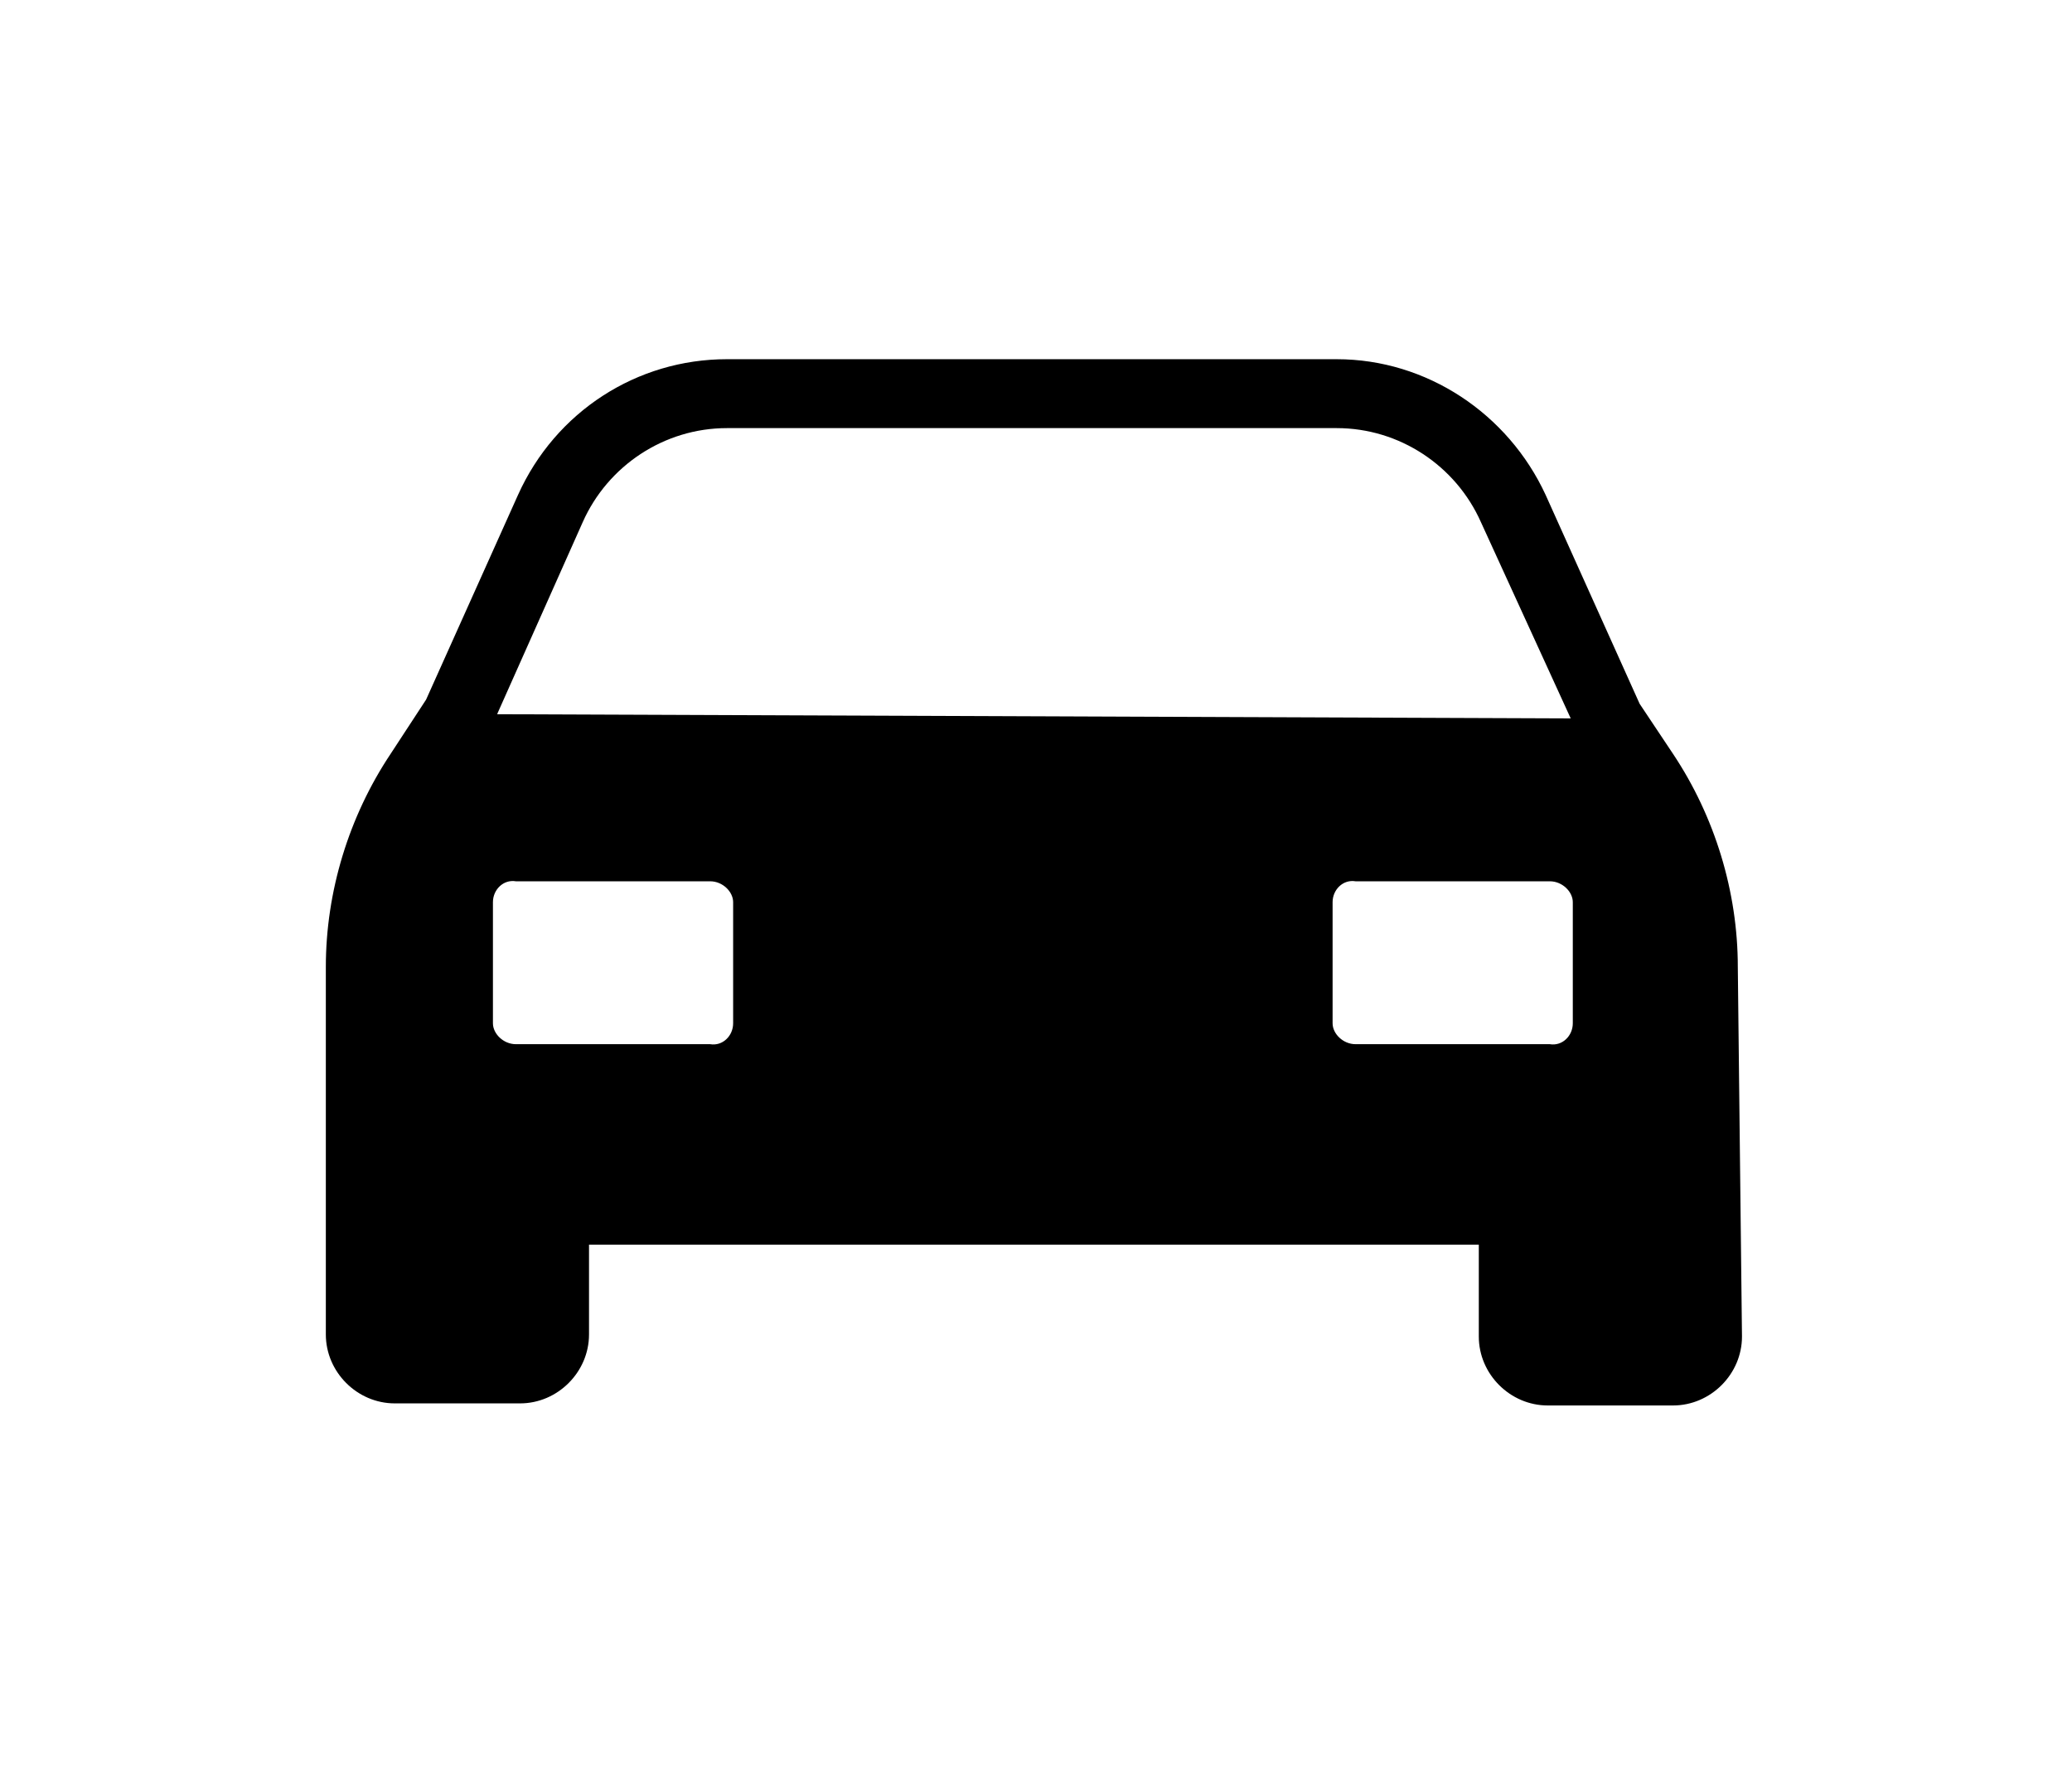
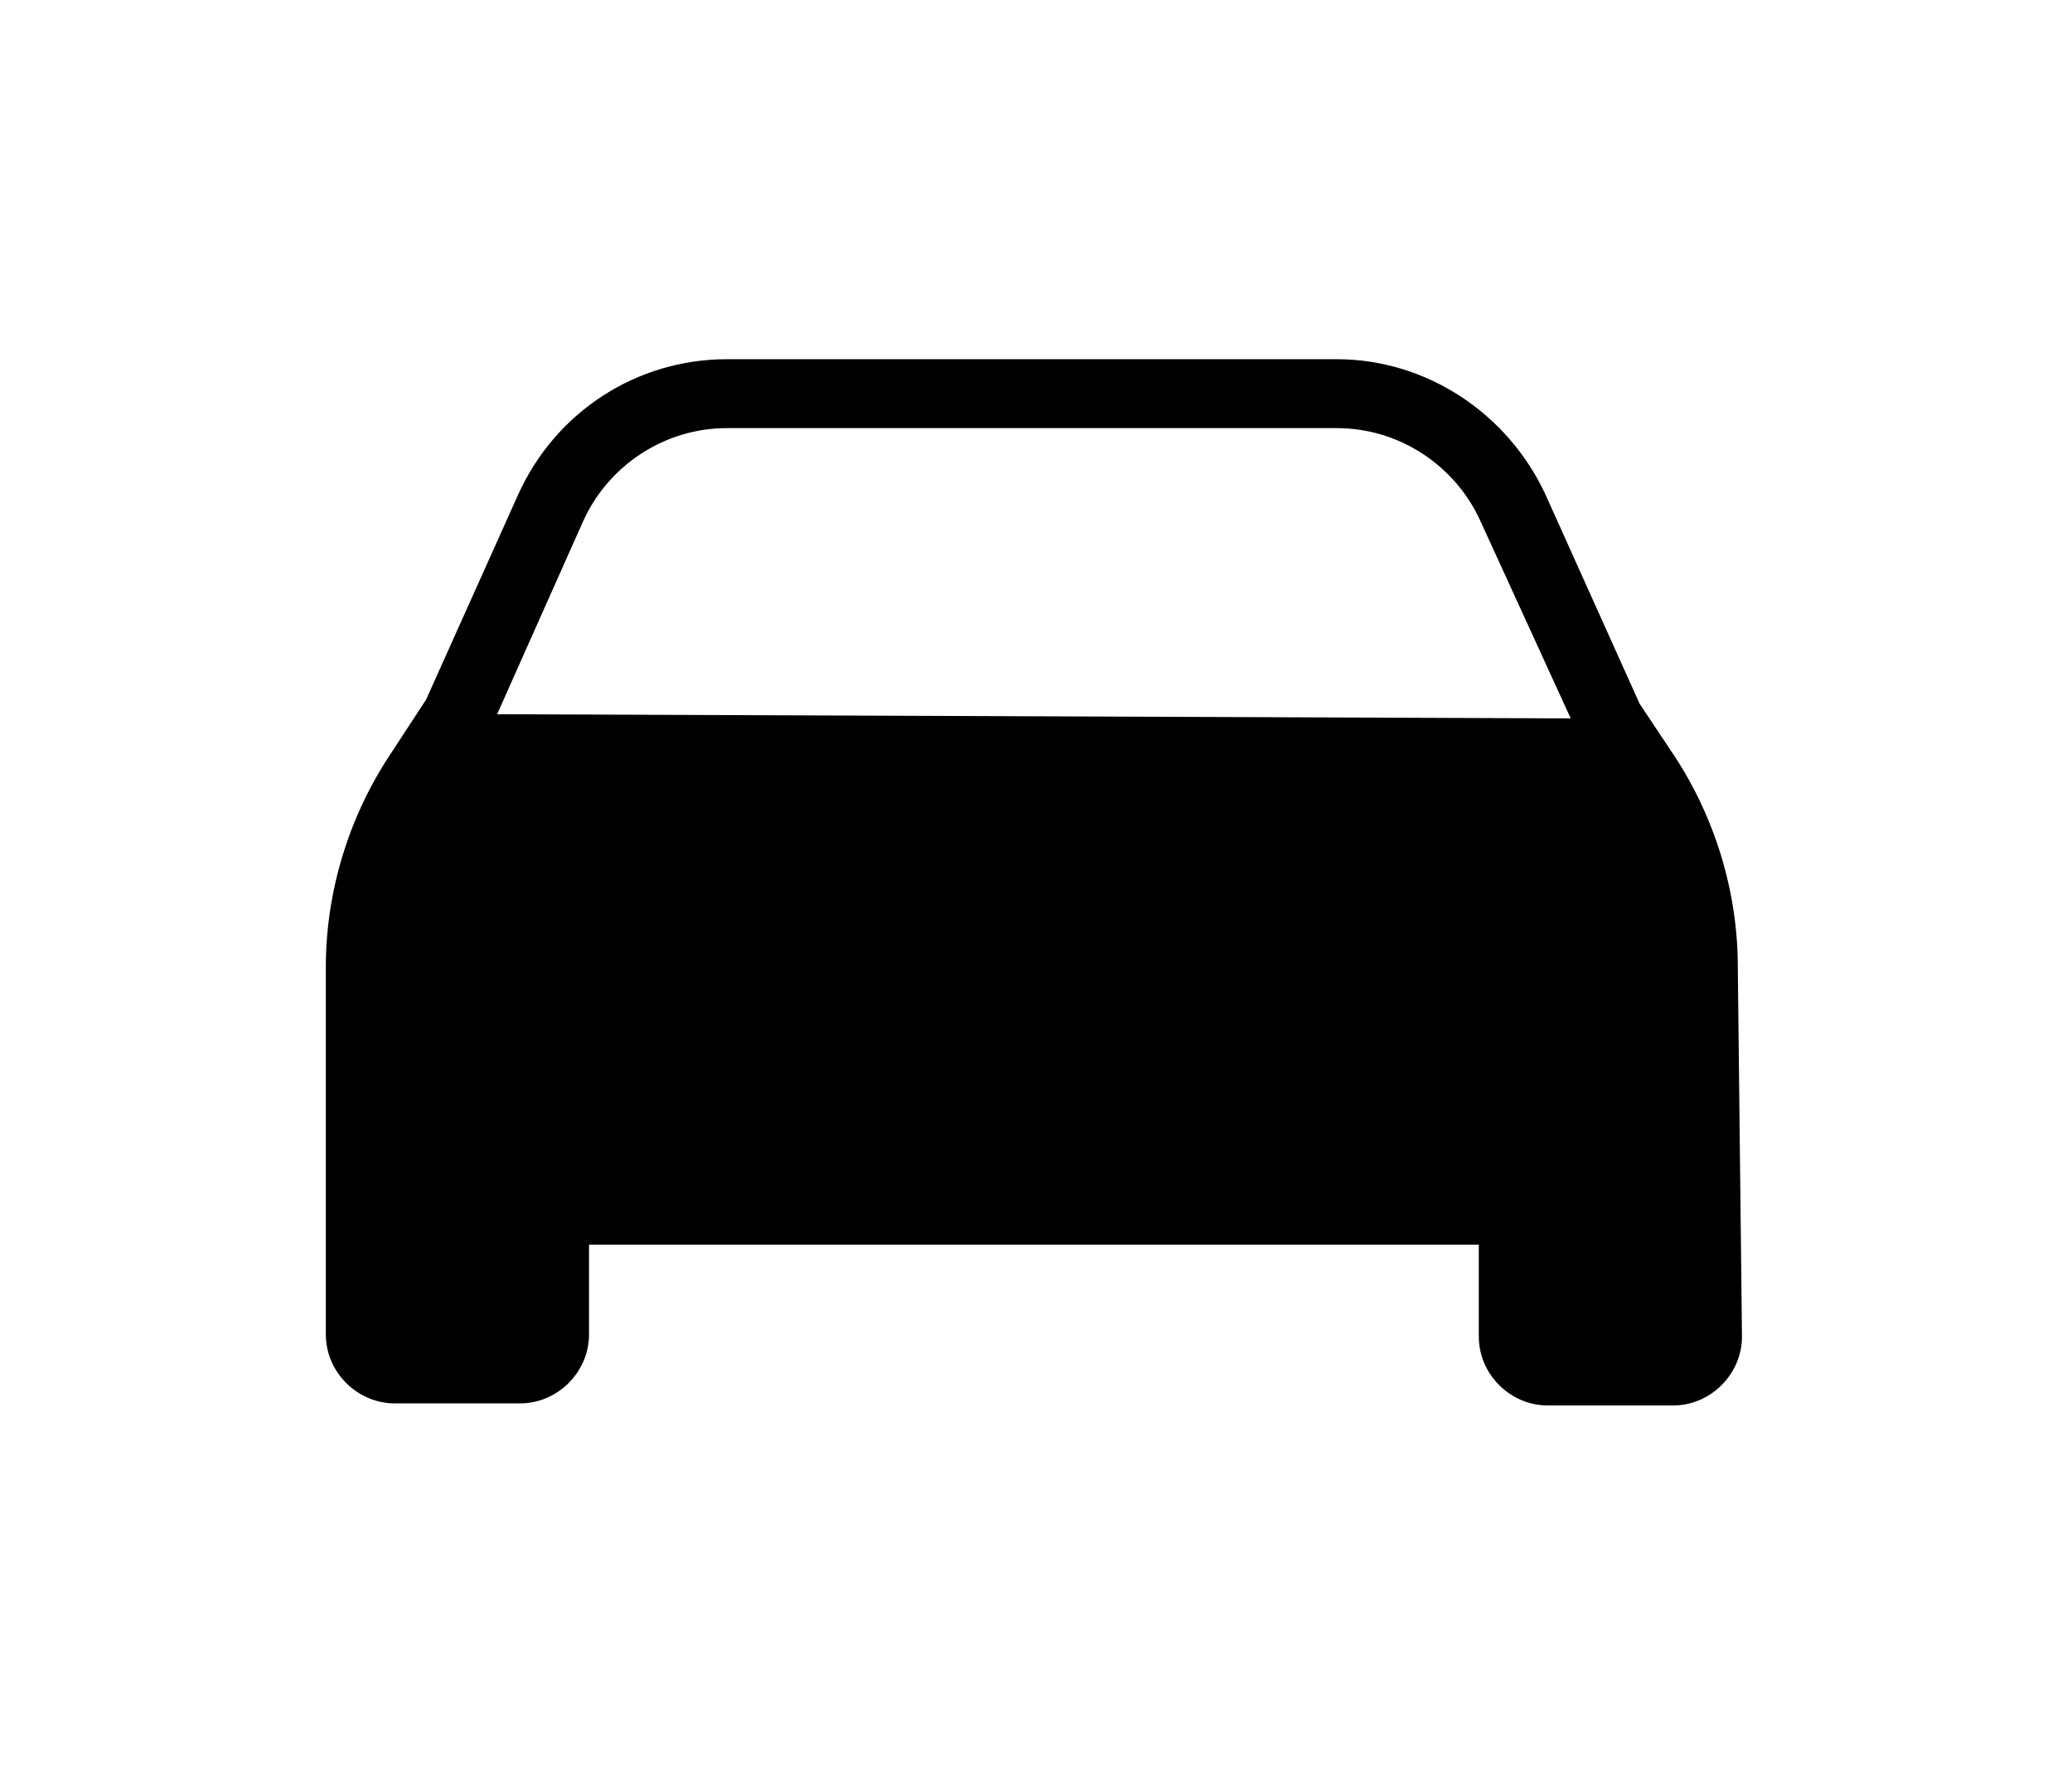
<svg xmlns="http://www.w3.org/2000/svg" id="Lag_1" x="0px" y="0px" viewBox="0 0 99.2 85" style="enable-background:new 0 0 99.2 85;" xml:space="preserve">
-   <path id="Path_54" d="M83.2,46.3c0-3.6-1.1-7.2-3.1-10.2l-1.6-2.4l-4.5-10c-1.8-3.9-5.7-6.5-10-6.5H34.8c-4.3,0-8.2,2.5-10,6.5 l-4.4,9.8l-1.7,2.6c-2,3-3.1,6.6-3.1,10.2v17.6c0,1.8,1.5,3.3,3.3,3.3h6c1.8,0,3.3-1.5,3.3-3.3v-4.3h42.6v4.4c0,1.8,1.5,3.3,3.3,3.3 h6c1.8,0,3.3-1.5,3.3-3.3L83.2,46.3L83.2,46.3L83.2,46.3z M27.9,25c1.2-2.7,3.9-4.5,6.9-4.5H64c3,0,5.7,1.8,6.9,4.5l4.3,9.4 l-51.4-0.2L27.9,25L27.9,25z M35.1,49c0,0.6-0.5,1.1-1.1,1h-9.3c-0.6,0-1.1-0.5-1.1-1v-5.8c0-0.6,0.5-1.1,1.1-1H34 c0.6,0,1.1,0.5,1.1,1V49z M75.3,49c0,0.6-0.5,1.1-1.1,1h-9.3c-0.6,0-1.1-0.5-1.1-1v-5.8c0-0.6,0.5-1.1,1.1-1h9.3 c0.6,0,1.1,0.5,1.1,1V49z" />
+   <path id="Path_54" d="M83.2,46.3c0-3.6-1.1-7.2-3.1-10.2l-1.6-2.4l-4.5-10c-1.8-3.9-5.7-6.5-10-6.5H34.8c-4.3,0-8.2,2.5-10,6.5 l-4.4,9.8l-1.7,2.6c-2,3-3.1,6.6-3.1,10.2v17.6c0,1.8,1.5,3.3,3.3,3.3h6c1.8,0,3.3-1.5,3.3-3.3v-4.3h42.6v4.4c0,1.8,1.5,3.3,3.3,3.3 h6c1.8,0,3.3-1.5,3.3-3.3L83.2,46.3L83.2,46.3L83.2,46.3z M27.9,25c1.2-2.7,3.9-4.5,6.9-4.5H64c3,0,5.7,1.8,6.9,4.5l4.3,9.4 l-51.4-0.2L27.9,25L27.9,25z M35.1,49c0,0.6-0.5,1.1-1.1,1h-9.3c-0.6,0-1.1-0.5-1.1-1v-5.8c0-0.6,0.5-1.1,1.1-1H34 c0.6,0,1.1,0.5,1.1,1V49z c0,0.6-0.5,1.1-1.1,1h-9.3c-0.6,0-1.1-0.5-1.1-1v-5.8c0-0.6,0.5-1.1,1.1-1h9.3 c0.6,0,1.1,0.5,1.1,1V49z" />
</svg>